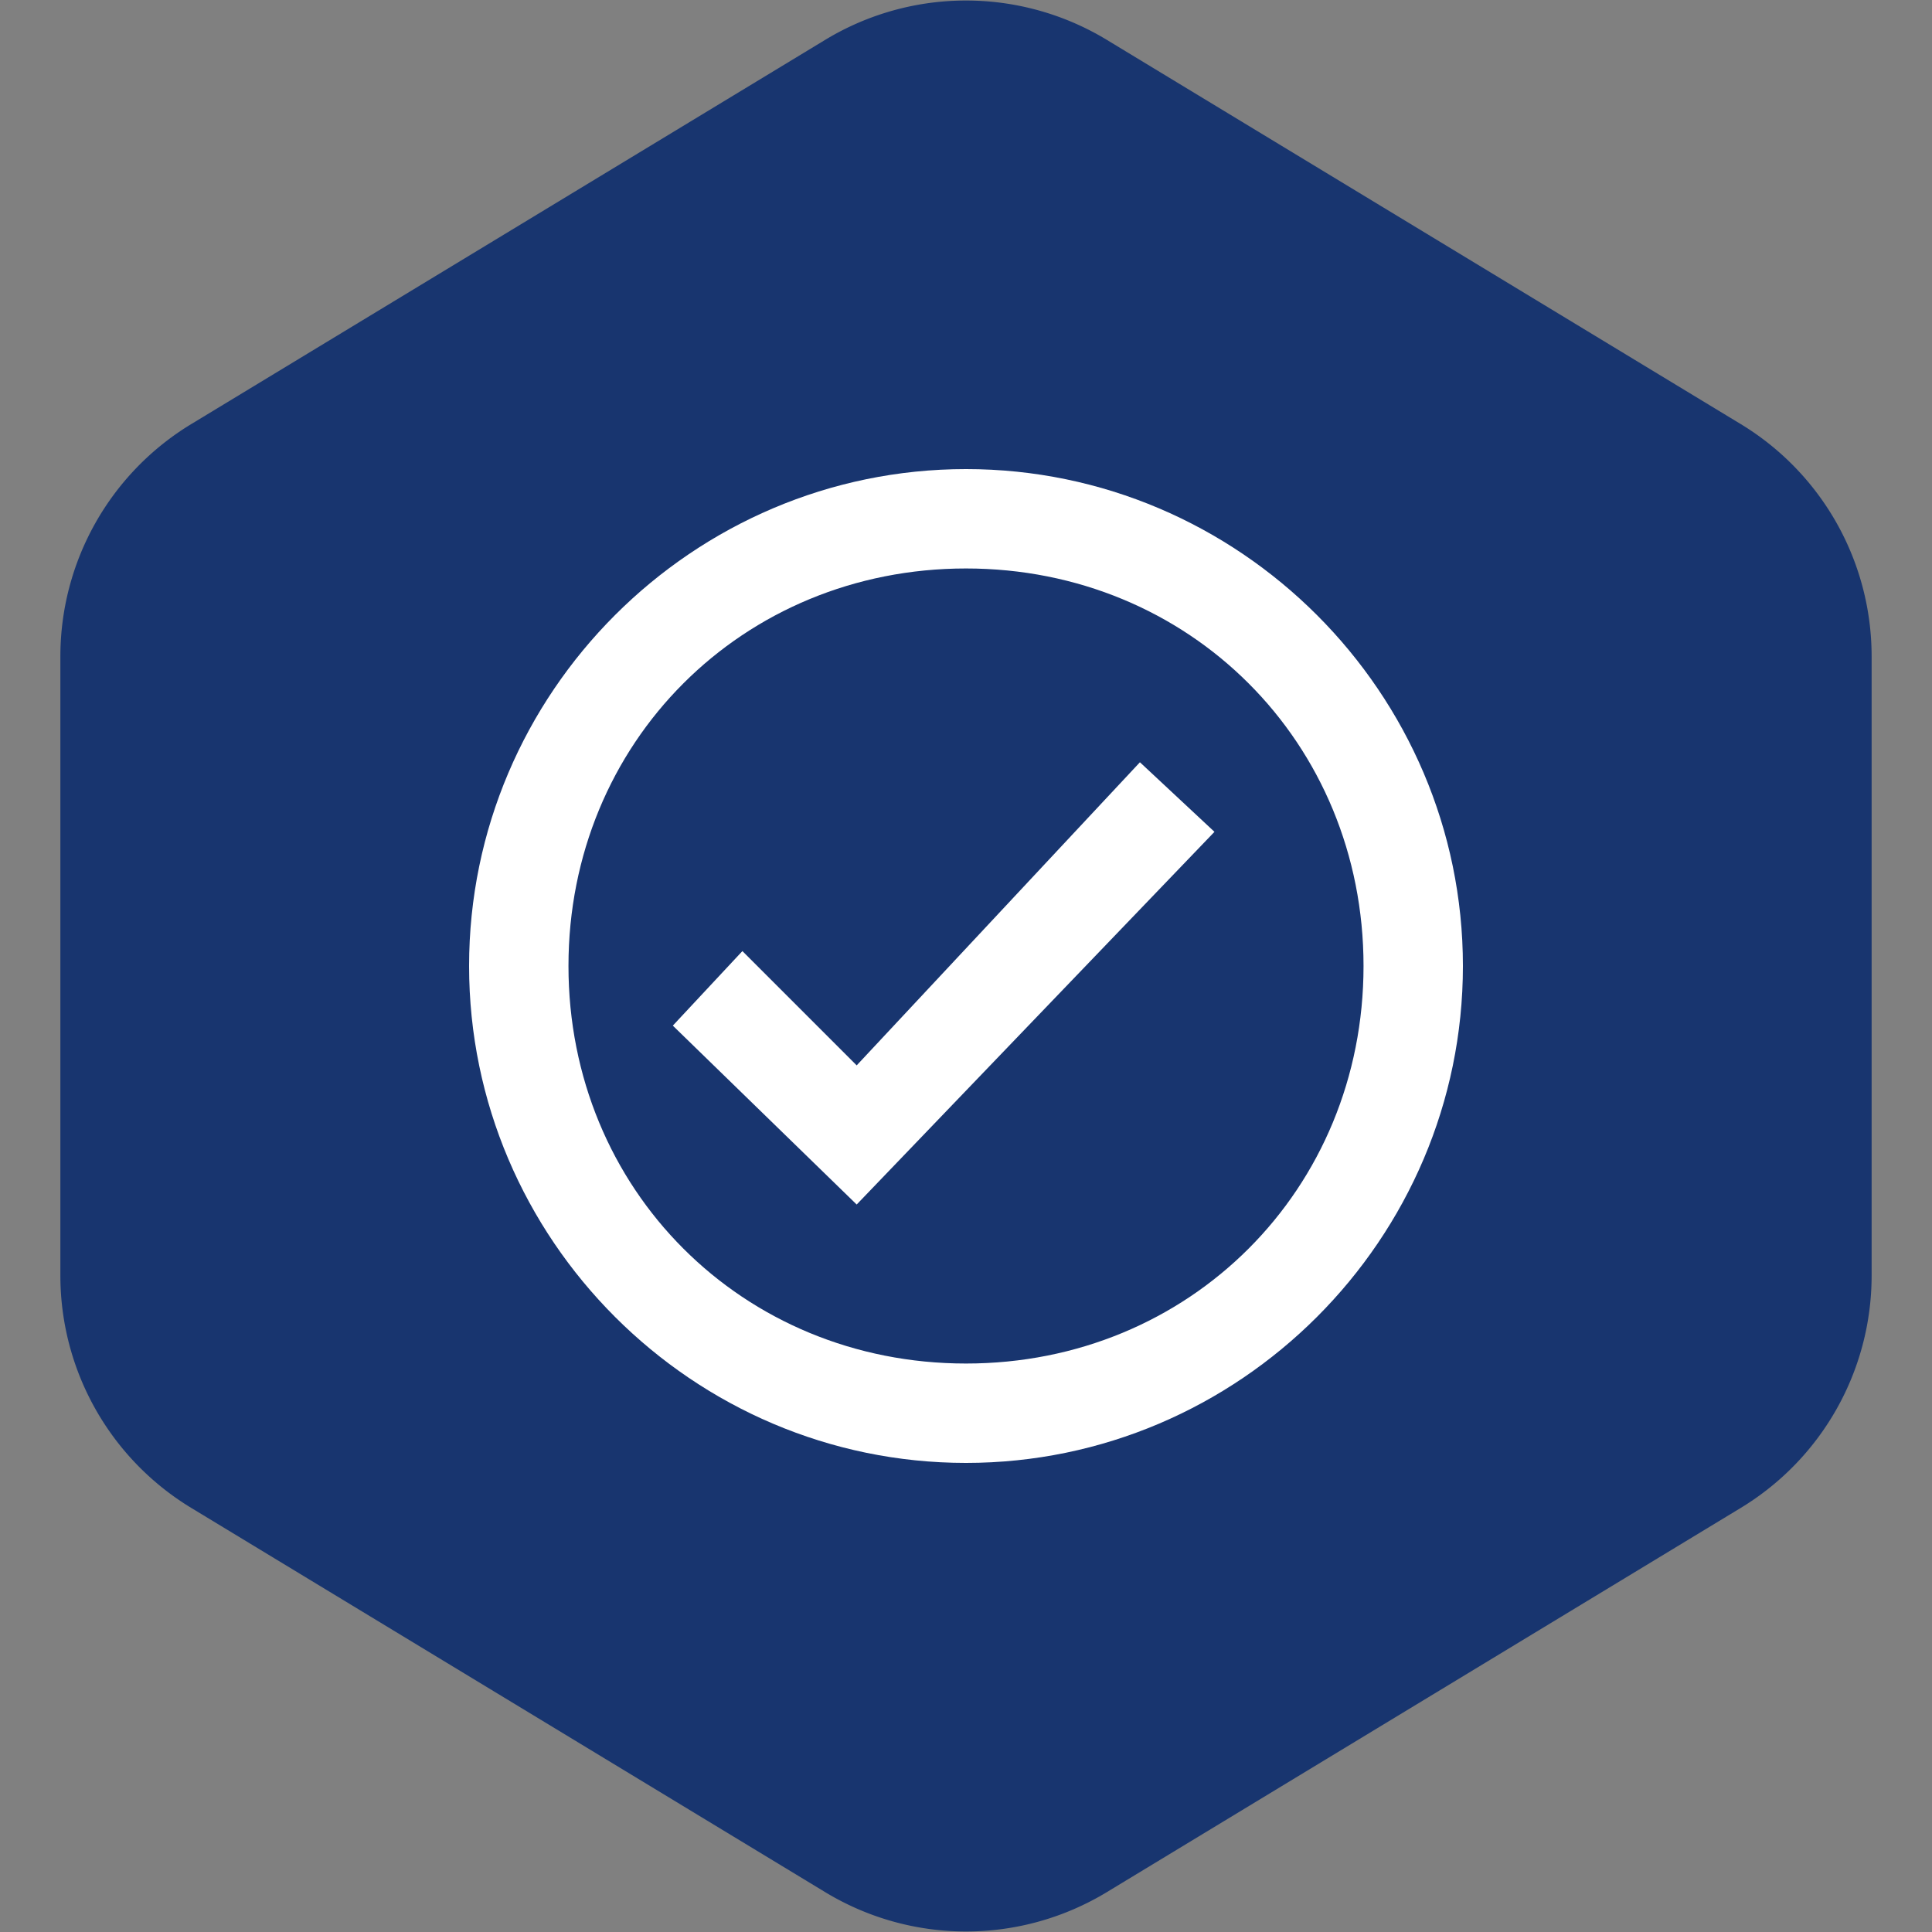
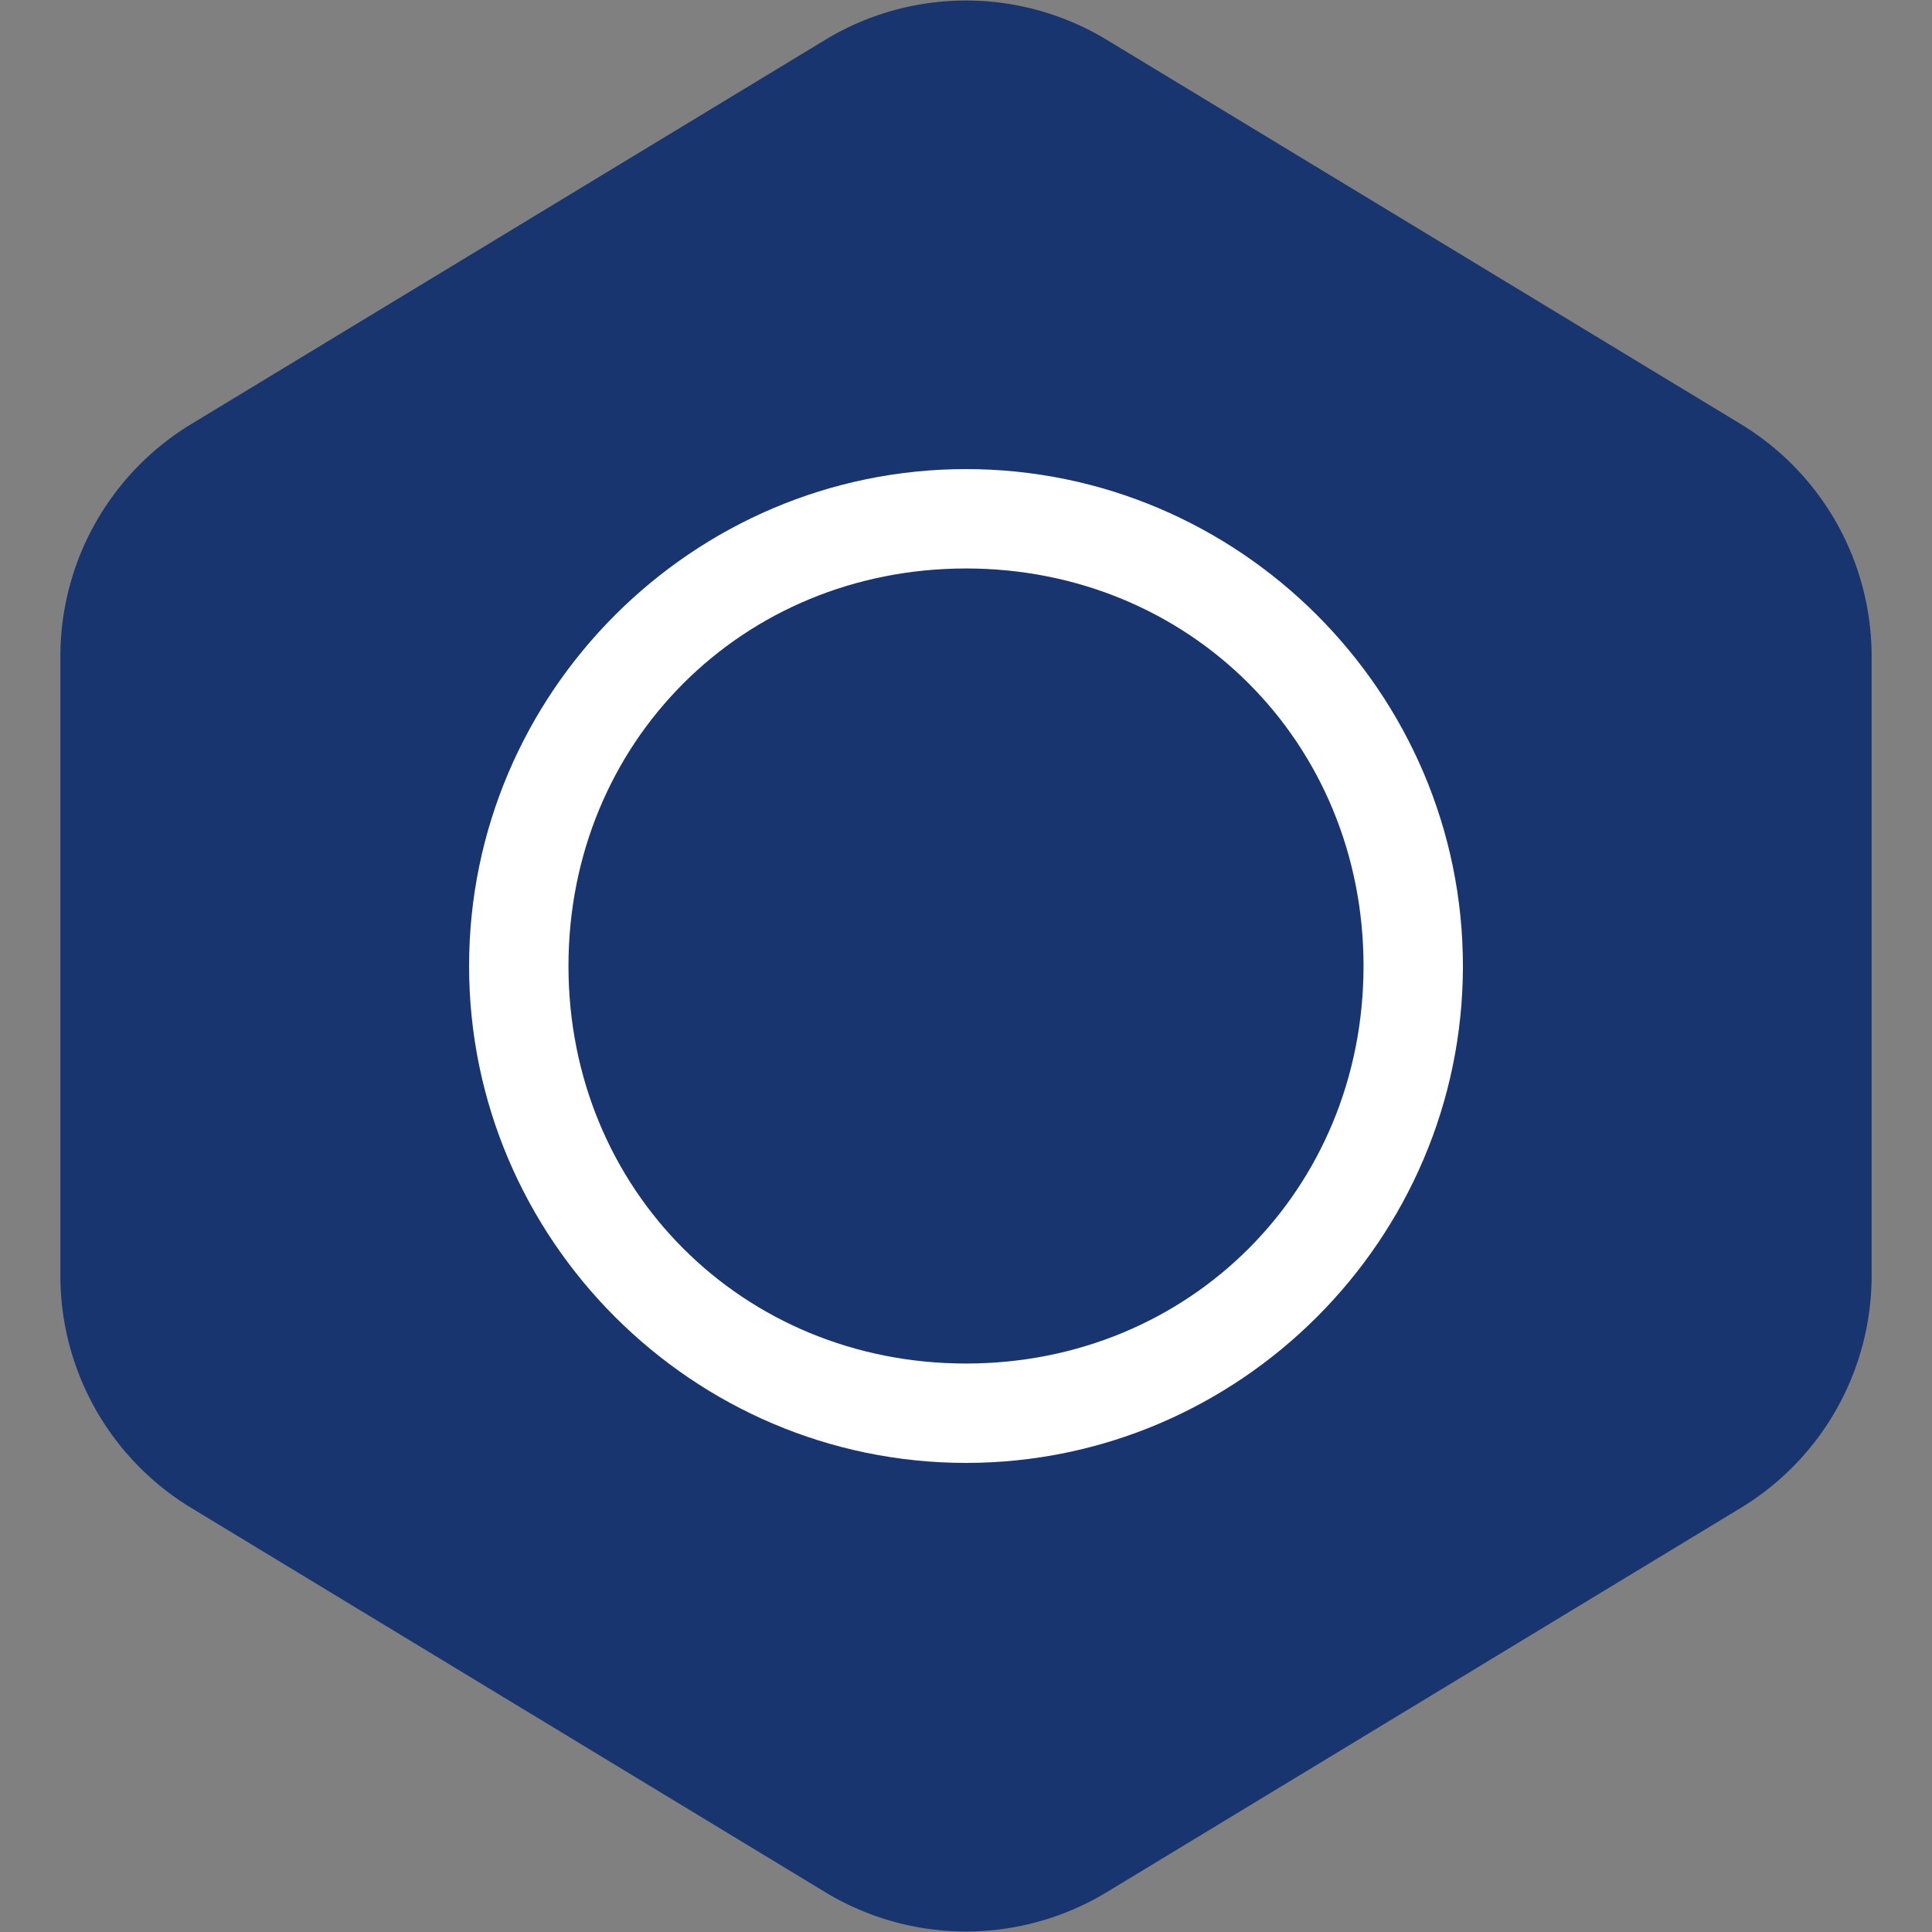
<svg xmlns="http://www.w3.org/2000/svg" fill="#ffffff" version="1.1" id="Layer_1" viewBox="-7.44 -7.44 38.88 38.88" xml:space="preserve" width="800px" height="800px">
  <rect x="-7.44" y="-7.44" width="38.88" height="38.88" fill="#808080" stroke="none" />
  <g id="SVGRepo_bgCarrier" stroke-width="0">
    <path transform="translate(-7.44, -7.44), scale(2.43)" fill="#18356F" d="M9.166.33a2.25 2.25 0 00-2.332 0l-5.25 3.182A2.25 2.25 0 00.5 5.436v5.128a2.25 2.25 0 001.084 1.924l5.25 3.182a2.25 2.25 0 002.332 0l5.25-3.182a2.25 2.25 0 001.084-1.924V5.436a2.25 2.25 0 00-1.084-1.924L9.166.33z" />
  </g>
  <g id="SVGRepo_tracerCarrier" stroke-linecap="round" stroke-linejoin="round" />
  <g id="SVGRepo_iconCarrier">
    <style type="text/css"> .st0{fill:none;} </style>
    <g>
      <path d="M12,2C6.5,2,2,6.5,2,12s4.5,10,10,10s10-4.5,10-10S17.5,2,12,2z M12,20c-4.5,0-8-3.5-8-8s3.5-8,8-8s8,3.5,8,8 S16.5,20,12,20z" />
-       <polygon points="9.8,16.8 6.1,13.2 7.5,11.7 9.8,14 15.5,7.9 17,9.3 " />
    </g>
    <rect class="st0" width="24" height="24" />
  </g>
</svg>